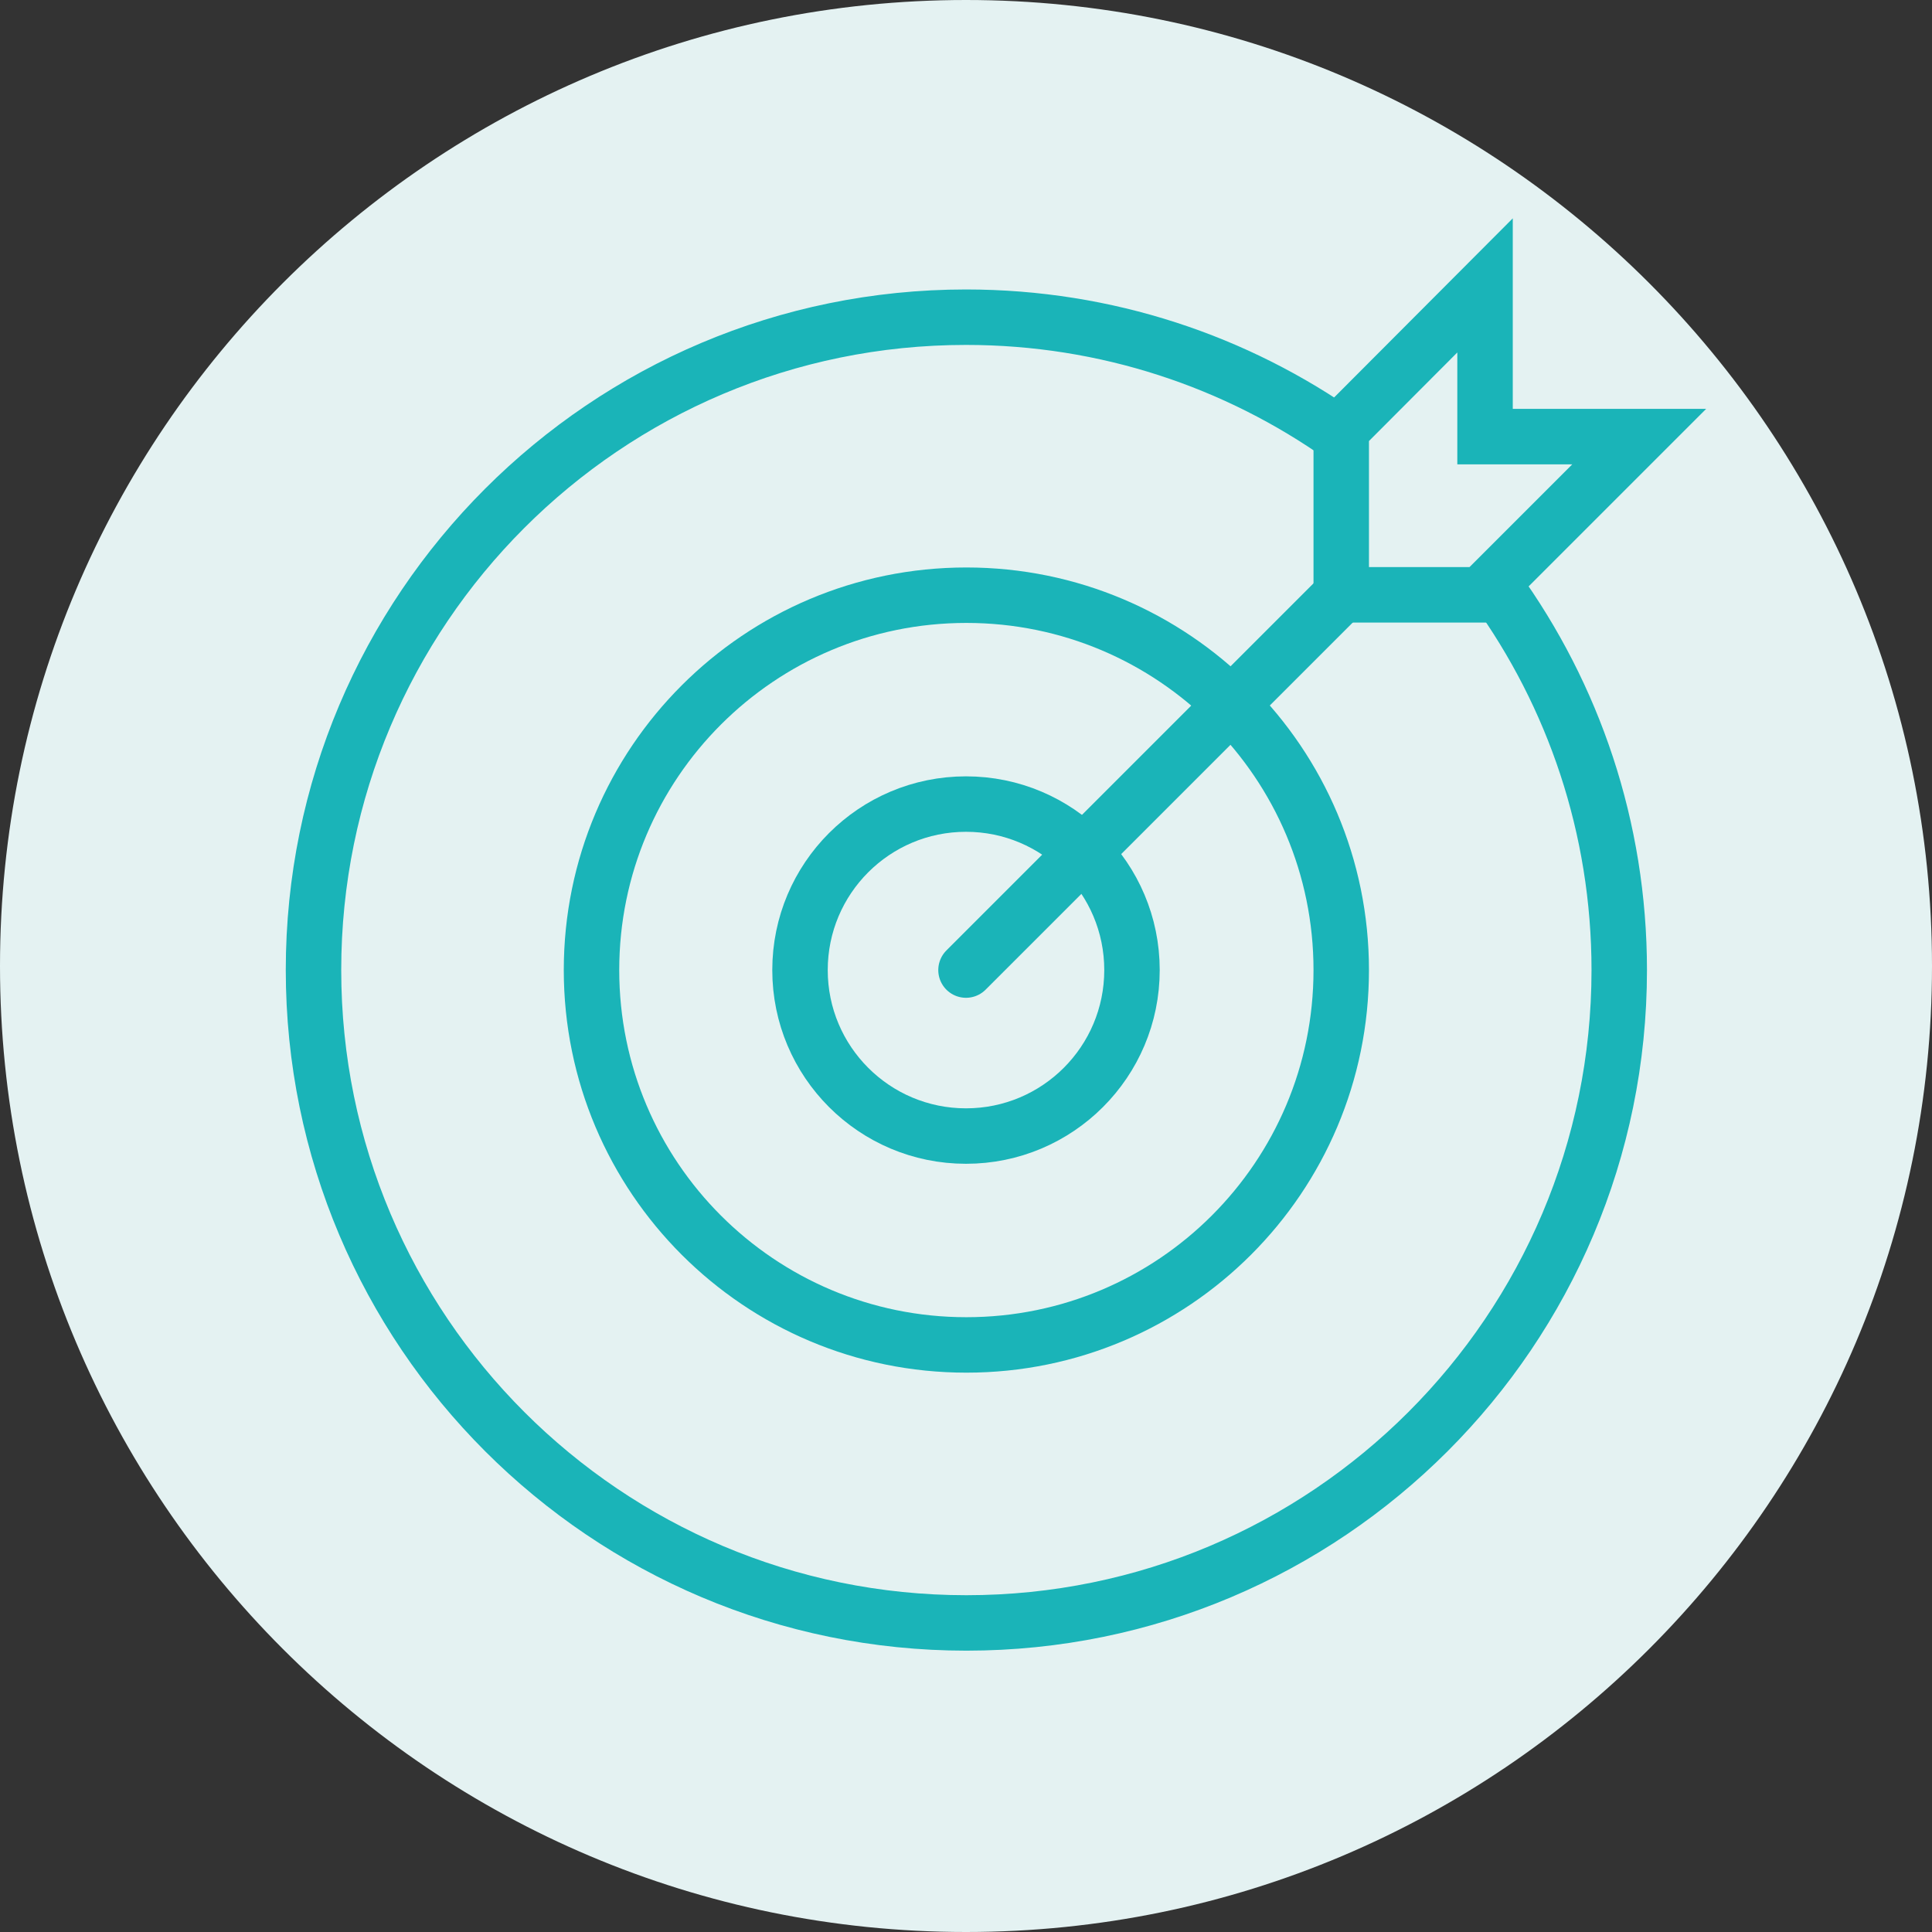
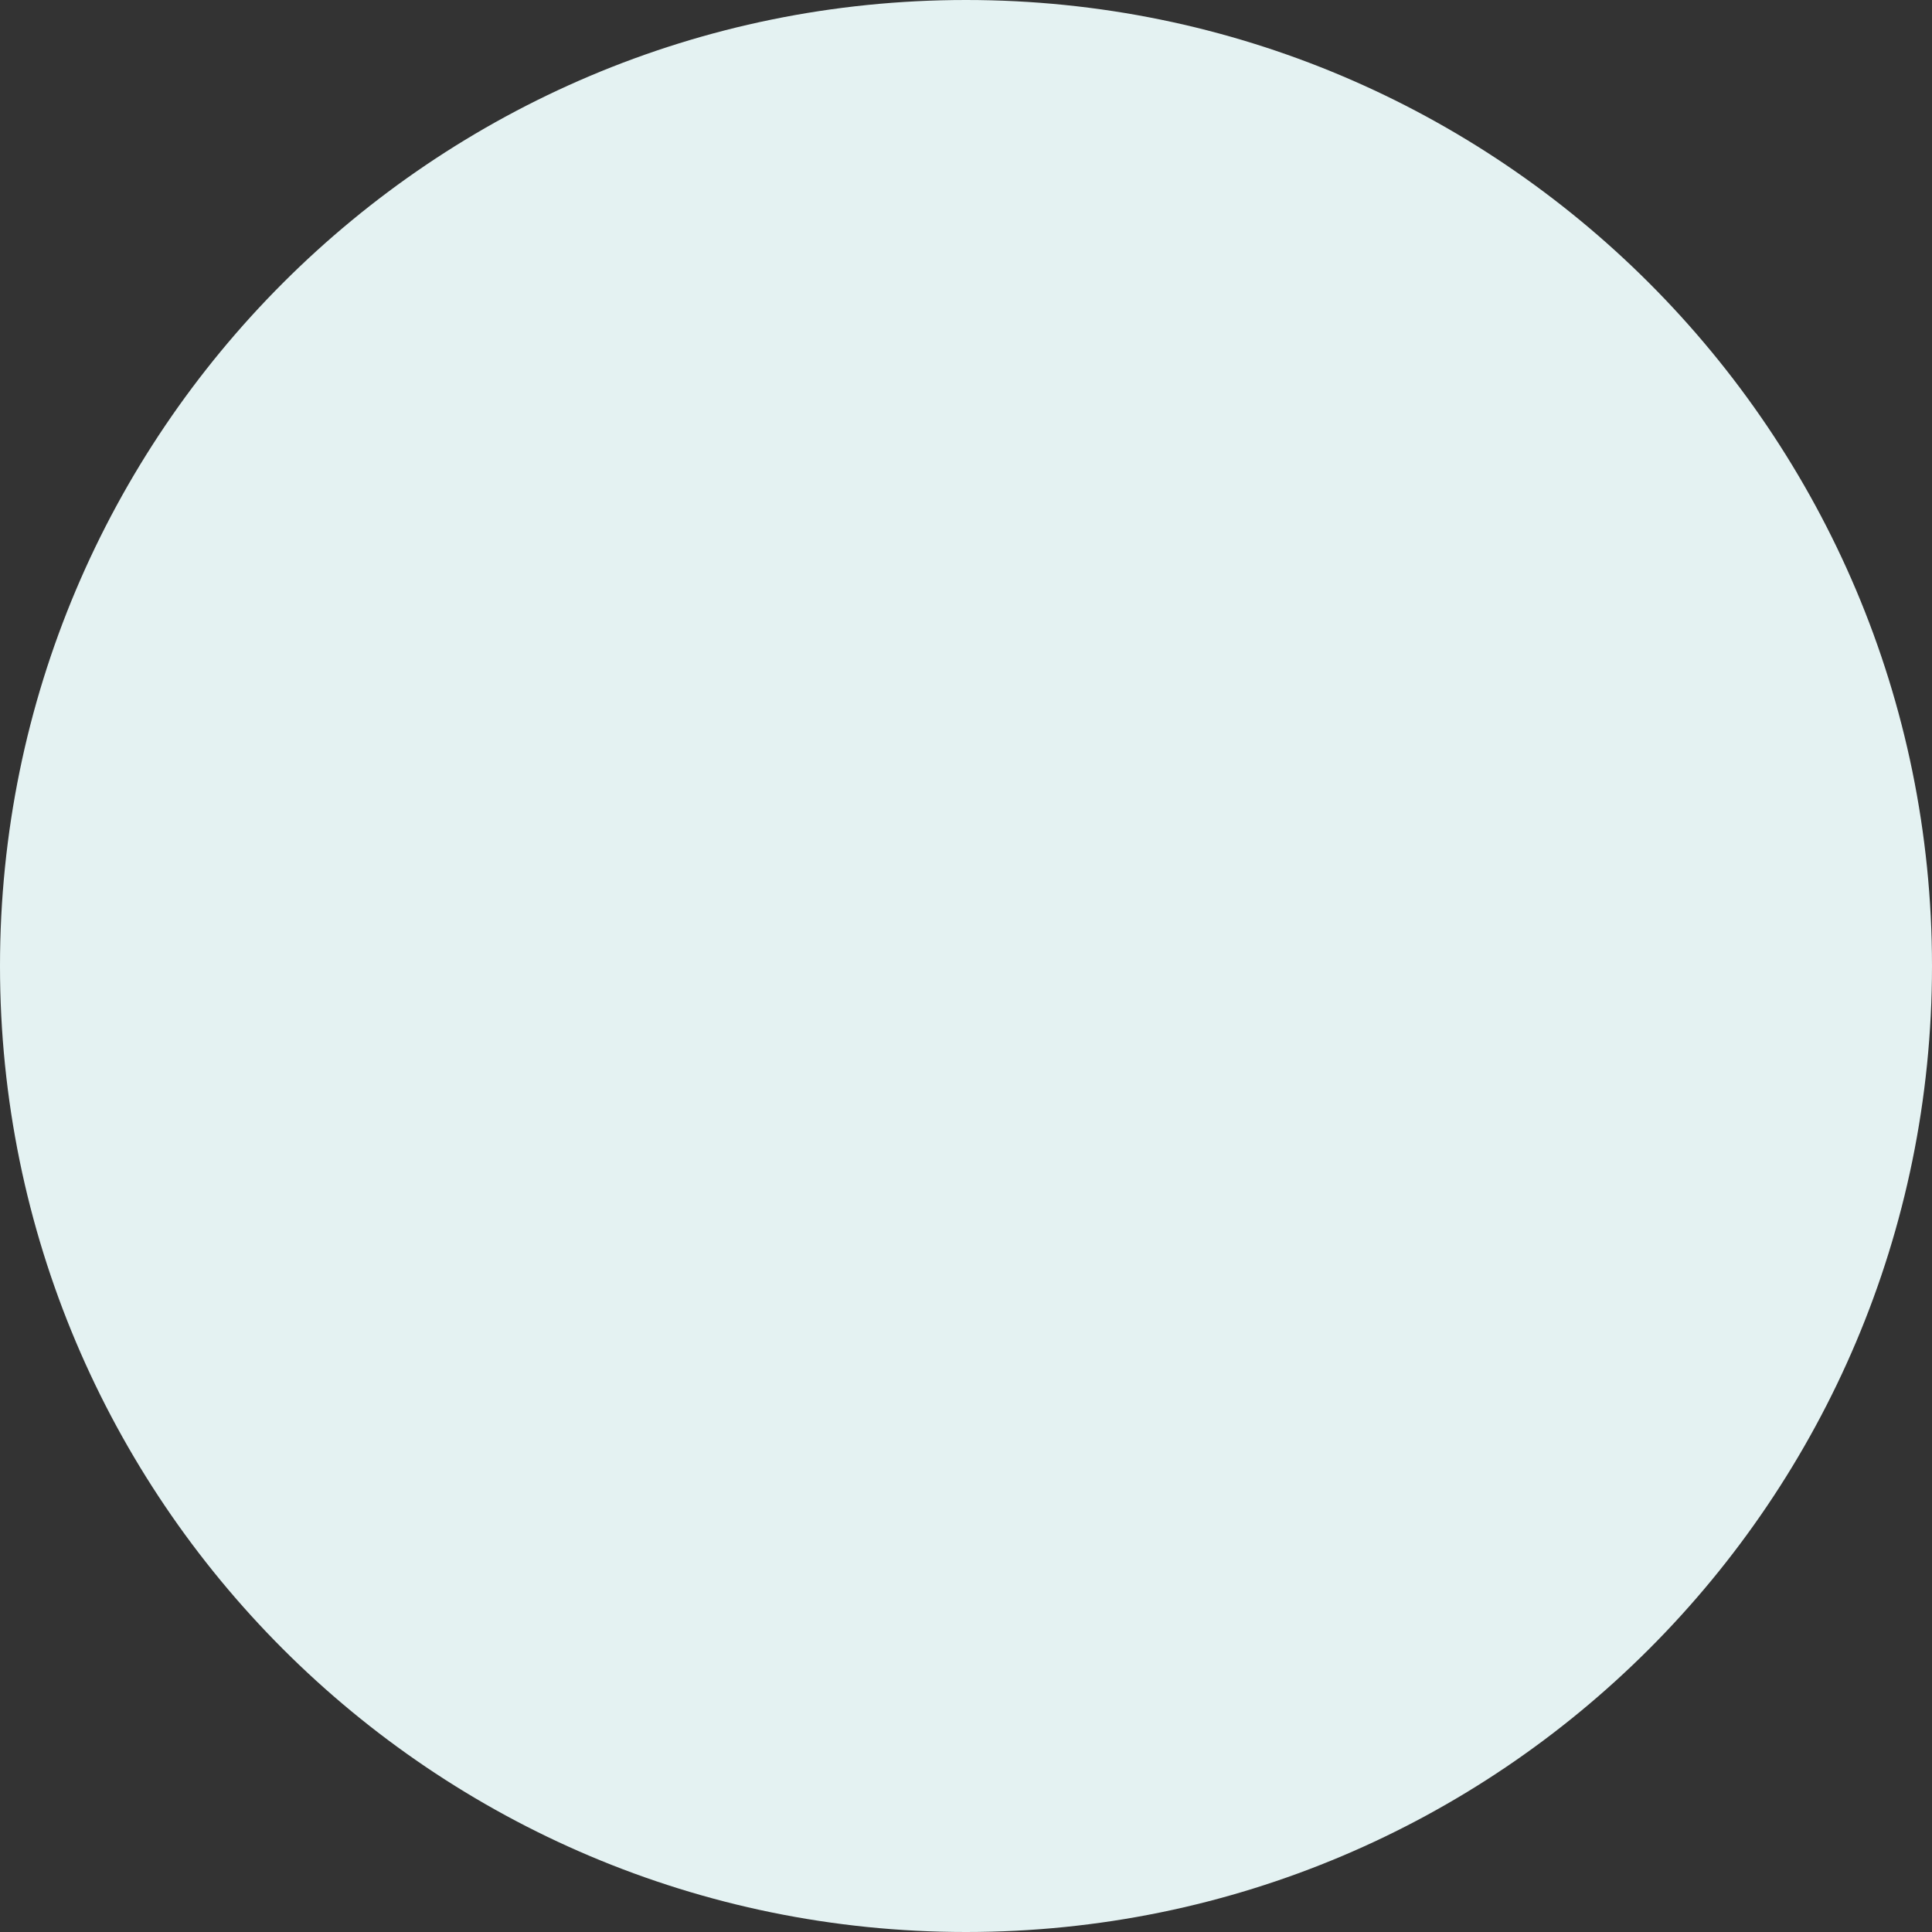
<svg xmlns="http://www.w3.org/2000/svg" id="b" viewBox="0 0 52.26 52.26">
  <rect x="0" y="0" width="52.26" height="52.26" fill="#333333" stroke="none" />
  <defs>
    <style>.d{stroke-linecap:round;}.d,.e{fill:none;stroke:#1ab4b8;stroke-miterlimit:10;stroke-width:1.5px;}.f{fill:#e4f2f2;}</style>
  </defs>
  <g id="c">
    <path class="f" d="M26.13,52.26c14.43,0,26.13-11.7,26.13-26.13S40.56,0,26.13,0,0,11.7,0,26.13s11.7,26.13,26.13,26.13" />
-     <path class="e" d="M30.62,26.24c0,2.48-2.01,4.49-4.49,4.49s-4.49-2.01-4.49-4.49,2.01-4.49,4.49-4.49,4.49,2.01,4.49,4.49Z" />
-     <path class="e" d="M40.46,15.9c2.1,2.91,3.34,6.48,3.34,10.34,0,9.75-7.91,17.66-17.66,17.66s-17.66-7.91-17.66-17.66S16.38,8.58,26.13,8.58c3.8,0,7.32,1.2,10.2,3.24" />
-     <line class="d" x1="36.28" y1="16.09" x2="26.13" y2="26.24" />
-     <polygon class="e" points="36.28 16.09 40.06 16.09 44.34 11.81 40.17 11.81 40.17 7.72 36.28 11.62 36.28 16.09" />
-     <path class="e" d="M36.28,26.24c0,5.6-4.54,10.14-10.14,10.14s-10.14-4.54-10.14-10.14,4.54-10.14,10.14-10.14,10.14,4.54,10.14,10.14Z" />
  </g>
</svg>